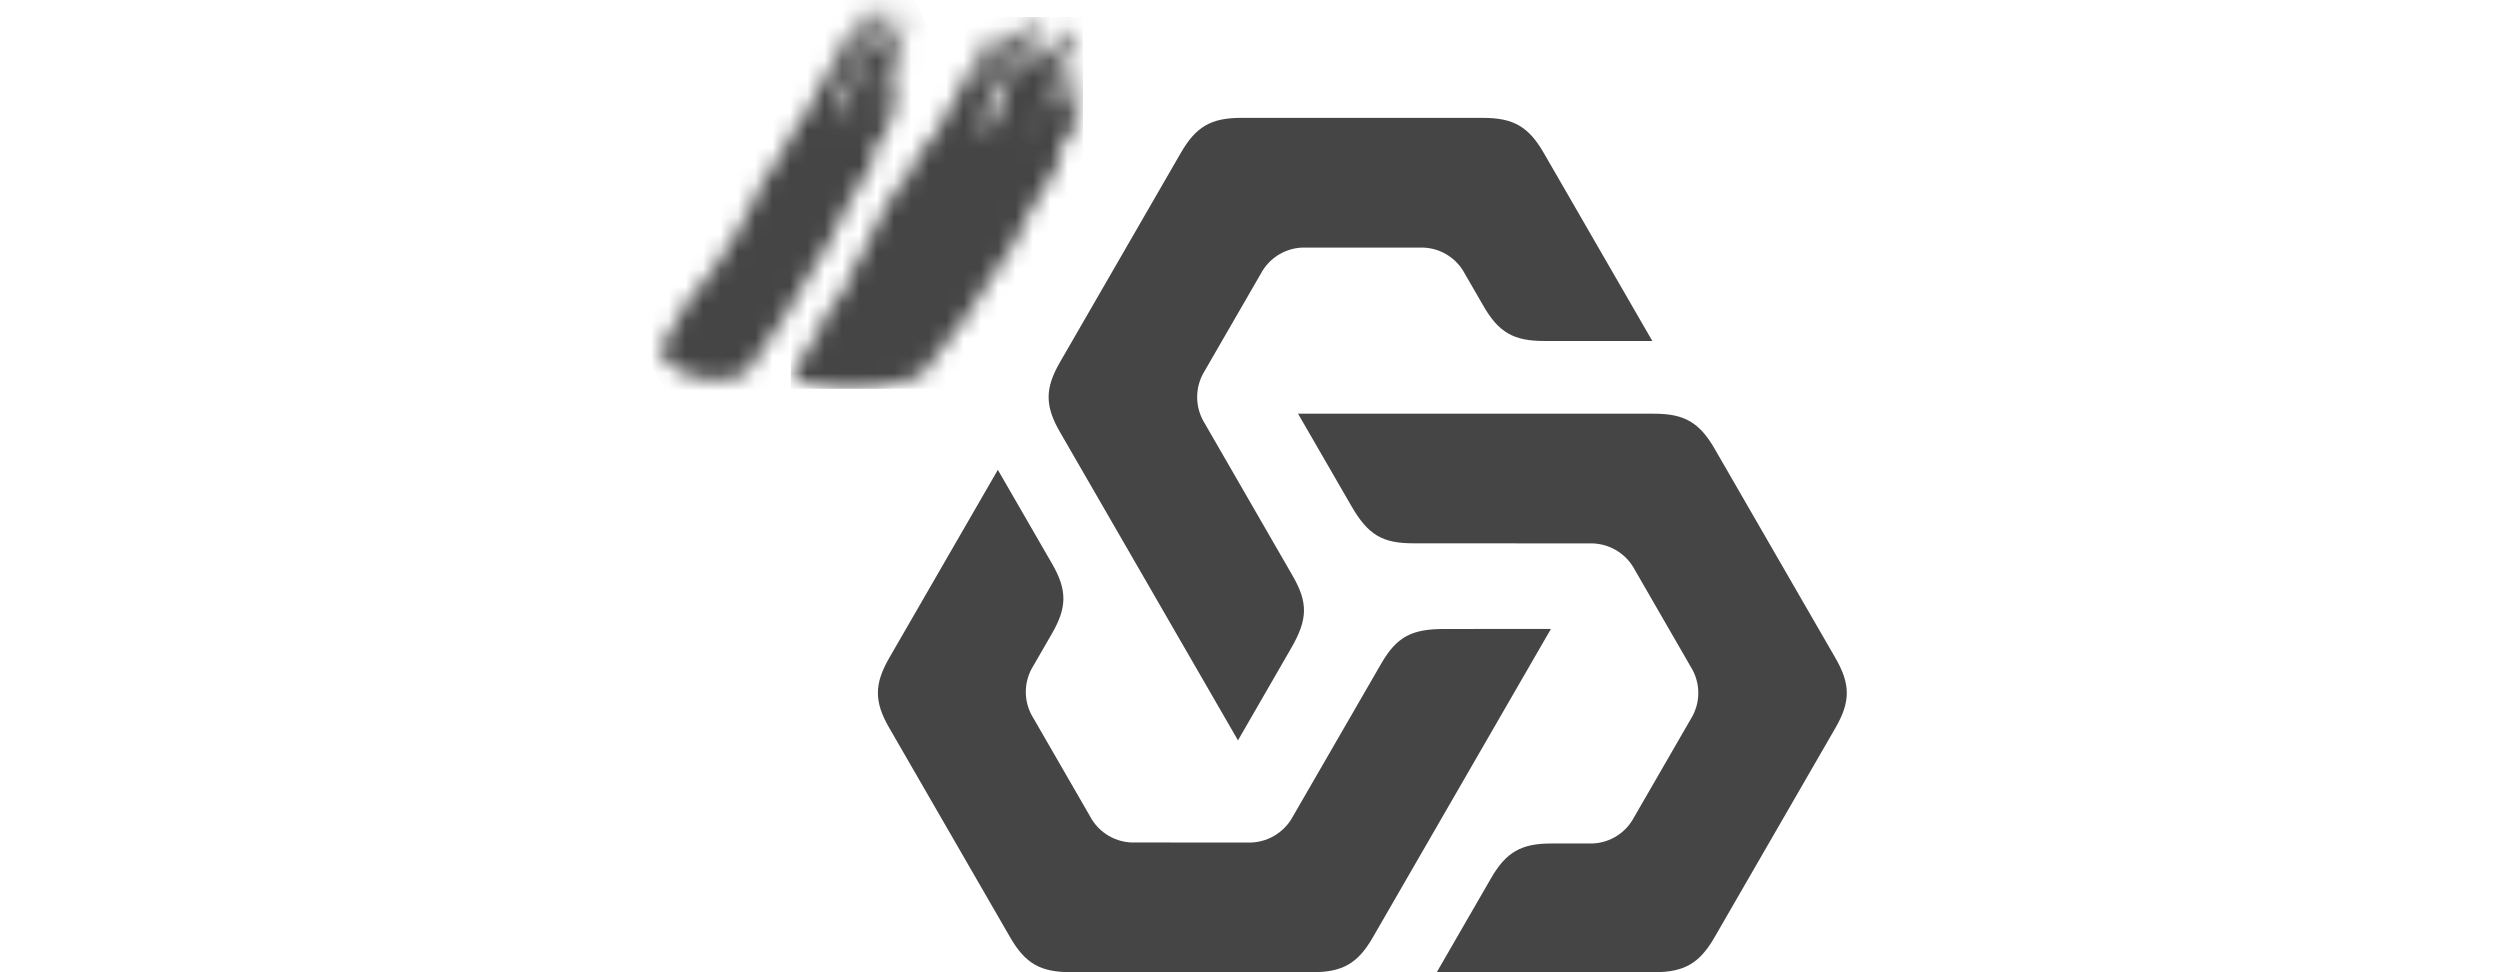
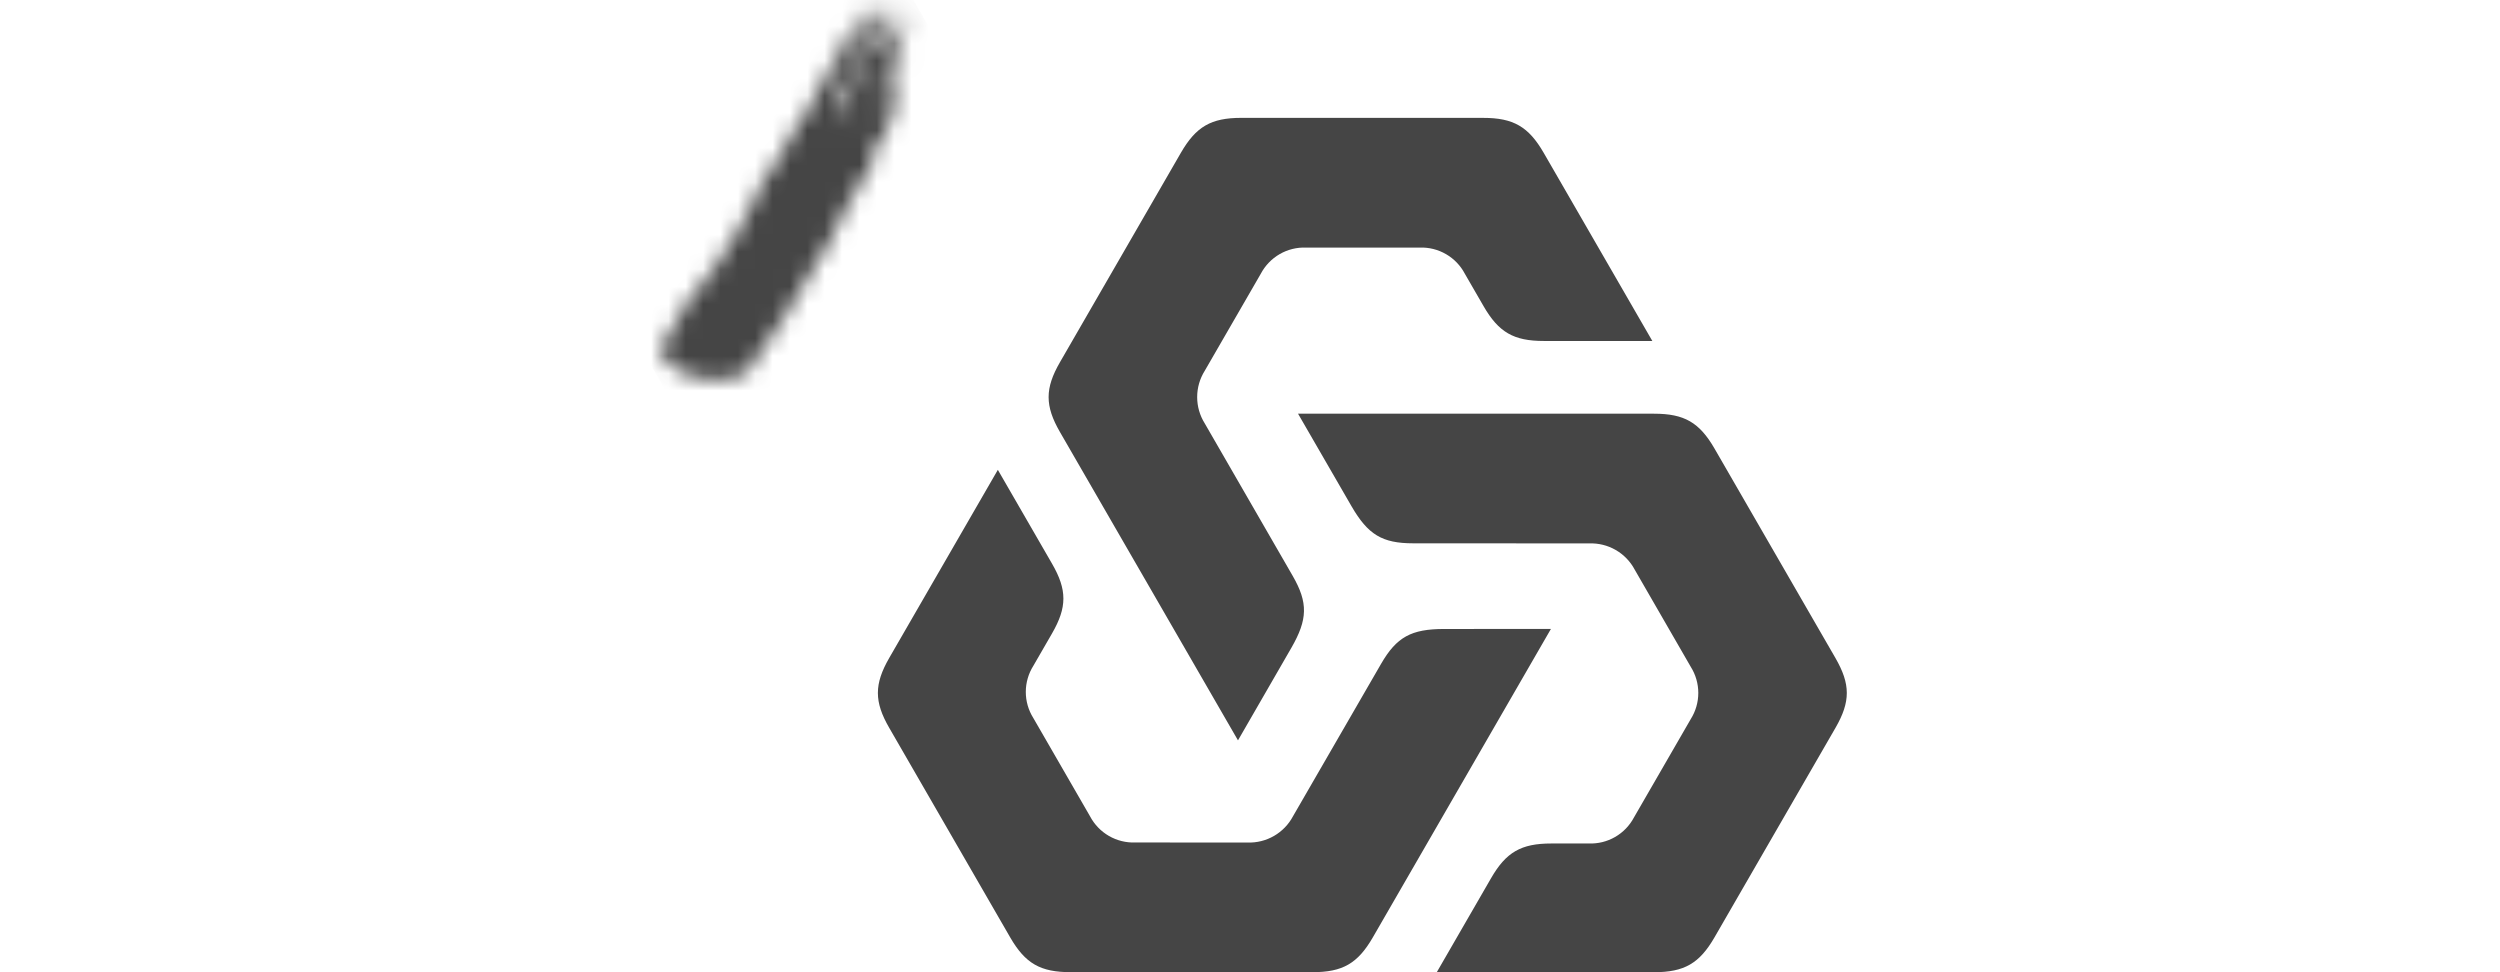
<svg xmlns="http://www.w3.org/2000/svg" width="144" height="56" viewBox="0 0 144 56" fill="none">
  <path d="M105.726 41.92L98.759 53.985C97.889 55.495 97.013 55.998 95.273 56H82.758L85.881 50.591C86.751 49.081 87.617 48.585 89.359 48.585L91.506 48.584C92.038 48.606 92.566 48.477 93.028 48.211C93.49 47.946 93.868 47.554 94.117 47.083L97.386 41.422C97.671 40.97 97.822 40.447 97.822 39.914C97.822 39.38 97.671 38.857 97.386 38.406L94.16 32.813C93.909 32.34 93.53 31.947 93.066 31.68C92.603 31.412 92.073 31.281 91.538 31.3L81.403 31.295C79.608 31.296 78.792 30.789 77.849 29.163L74.767 23.829H95.274C97.015 23.829 97.886 24.331 98.757 25.839L105.72 37.9C106.591 39.409 106.596 40.412 105.726 41.92ZM68.017 8.804L61.053 20.864C60.182 22.373 60.183 23.378 61.054 24.886L71.308 42.645L74.386 37.309C75.323 35.679 75.353 34.719 74.456 33.165L69.392 24.386C69.108 23.932 68.957 23.408 68.957 22.872C68.957 22.337 69.108 21.813 69.392 21.359L72.622 15.768C72.871 15.296 73.248 14.904 73.71 14.637C74.172 14.37 74.7 14.24 75.233 14.261H81.771C82.304 14.241 82.831 14.372 83.293 14.64C83.754 14.907 84.13 15.3 84.377 15.772L85.451 17.631C86.321 19.139 87.185 19.641 88.927 19.64H95.174L88.916 8.801C88.044 7.295 87.17 6.788 85.427 6.79L71.496 6.789C69.755 6.789 68.888 7.296 68.017 8.804ZM61.67 55.997L75.597 55.998C77.338 55.998 78.209 55.495 79.079 53.986L89.333 36.227L83.172 36.229C81.292 36.233 80.445 36.687 79.548 38.241L74.477 47.016C74.226 47.489 73.847 47.881 73.384 48.149C72.92 48.417 72.391 48.549 71.856 48.53L65.399 48.527C64.865 48.548 64.337 48.418 63.875 48.151C63.413 47.884 63.036 47.492 62.787 47.02L59.519 41.358C59.235 40.906 59.085 40.384 59.086 39.851C59.087 39.318 59.239 38.796 59.524 38.345L60.597 36.486C61.468 34.978 61.471 33.979 60.599 32.471L57.476 27.062L51.218 37.9C50.35 39.409 50.347 40.419 51.221 41.927L58.186 53.992C59.057 55.5 59.928 55.997 61.67 55.997Z" fill="#454545" />
  <mask id="mask0_2120_800" style="mask-type:luminance" maskUnits="userSpaceOnUse" x="38" y="0" width="15" height="22">
    <path d="M39.784 17.834L39.78 17.856L39.708 17.886L39.784 17.834ZM40.521 16.375C40.521 16.313 40.597 16.272 40.631 16.223C40.612 16.281 40.584 16.336 40.549 16.386L40.521 16.375ZM40.799 16.2L40.821 16.204C40.83 16.257 40.791 16.294 40.724 16.331C40.723 16.305 40.729 16.278 40.742 16.255C40.756 16.232 40.775 16.213 40.799 16.2ZM43.342 12.052C43.326 12.09 43.298 12.121 43.262 12.143C43.288 12.114 43.284 12.069 43.342 12.052ZM45.362 8.193L45.424 8.211L45.481 8.272C45.446 8.365 45.388 8.448 45.315 8.515L45.281 8.553C45.213 8.399 45.369 8.306 45.362 8.193ZM45.363 8.187L45.362 8.193L45.359 8.192L45.363 8.187ZM49.455 7.38L49.448 7.351V7.317L49.478 7.267L49.517 7.253L49.561 7.228L49.582 7.237C49.552 7.288 49.492 7.343 49.501 7.395C49.472 7.454 49.434 7.509 49.39 7.558C49.342 7.47 49.345 7.471 49.455 7.38ZM49.571 7.111L49.591 7.127L49.561 7.143L49.571 7.111ZM51.259 6.909C51.282 6.858 51.309 6.869 51.333 6.884L51.361 6.923L51.343 6.948L51.307 6.963C51.294 6.967 51.281 6.969 51.268 6.97C51.231 6.97 51.245 6.938 51.259 6.909ZM51.102 6.872C51.126 6.772 51.168 6.678 51.226 6.593L51.272 6.614L51.264 6.669L51.239 6.708L51.195 6.801L51.144 6.875L51.102 6.872ZM48.065 6.536L48.108 6.55C48.099 6.604 48.074 6.653 48.037 6.693L47.945 6.708C47.983 6.649 48.024 6.595 48.065 6.536ZM49.77 6.854C49.757 6.738 49.864 6.631 49.942 6.517L49.985 6.531C49.943 6.648 49.888 6.759 49.821 6.863L49.77 6.854ZM51.239 6.562L51.288 6.466L51.386 6.417C51.376 6.466 51.307 6.537 51.398 6.543L51.364 6.593L51.355 6.593C51.314 6.592 51.274 6.582 51.239 6.562ZM46.91 6.272L46.854 6.373C46.76 6.304 46.75 6.285 46.91 6.272ZM51.36 6.317L51.395 6.274L51.415 6.272L51.453 6.347L51.435 6.371C51.409 6.362 51.382 6.359 51.355 6.364C51.328 6.368 51.303 6.38 51.282 6.397C51.255 6.335 51.324 6.338 51.36 6.317ZM50.002 6.434L50.041 6.369L50.065 6.295L50.122 6.205L50.162 6.106L50.208 6.093C50.219 6.152 50.213 6.214 50.188 6.269C50.186 6.292 50.177 6.313 50.163 6.331C50.149 6.349 50.131 6.363 50.109 6.371C50.061 6.367 50.047 6.386 50.056 6.422L50.029 6.461L50.002 6.434ZM50.272 5.931C50.262 5.885 50.312 5.849 50.346 5.806L50.367 5.816C50.369 5.839 50.366 5.861 50.356 5.882C50.347 5.903 50.333 5.921 50.314 5.935L50.272 5.931ZM50.452 5.608L50.47 5.618L50.425 5.659L50.452 5.608ZM48.17 5.529C48.204 5.48 48.236 5.481 48.265 5.498L48.228 5.586C48.187 5.625 48.154 5.672 48.132 5.724L48.095 5.728C48.076 5.674 48.124 5.598 48.17 5.529ZM48.396 5.237L48.407 5.267L48.377 5.284C48.353 5.274 48.353 5.257 48.396 5.237ZM51.377 5.259L51.397 5.229L51.446 5.177L51.511 5.218C51.497 5.3 51.558 5.357 51.485 5.46L51.446 5.458C51.407 5.422 51.378 5.439 51.356 5.496L51.352 5.535C51.326 5.601 51.294 5.664 51.256 5.723L51.191 5.733C51.174 5.69 51.231 5.634 51.233 5.59C51.259 5.55 51.271 5.504 51.269 5.457L51.251 5.47L51.247 5.469L51.246 5.474L51.226 5.476L51.175 5.601C51.101 5.743 51.027 5.885 50.952 6.028L50.904 6.069C50.848 6.12 50.861 6.172 50.833 6.228C50.797 6.305 50.752 6.377 50.698 6.443L50.696 6.488L50.625 6.547L50.634 6.487L50.666 6.442C50.686 6.328 50.738 6.222 50.816 6.135L50.872 6.034C50.956 5.818 51.069 5.614 51.206 5.427L51.247 5.323L51.277 5.284C51.281 5.29 51.287 5.295 51.293 5.299C51.3 5.303 51.307 5.305 51.314 5.305C51.333 5.305 51.354 5.291 51.377 5.259ZM47.726 4.733L47.778 4.687L47.793 4.724L47.77 4.759H47.714L47.726 4.733ZM49.457 4.494C49.486 4.494 49.495 4.519 49.443 4.531L49.457 4.494ZM49.418 4.425L49.431 4.455L49.374 4.495L49.418 4.425ZM51.238 3.951C51.277 3.849 51.331 3.754 51.399 3.669L51.441 3.694C51.423 3.746 51.403 3.798 51.385 3.857L51.376 3.883L51.346 3.939L51.243 3.974L51.238 3.951ZM48.367 3.407L48.433 3.392C48.398 3.435 48.414 3.506 48.319 3.52L48.367 3.407ZM49.84 3.33C49.913 3.21 49.975 3.083 50.023 2.951L50.038 2.926L50.106 2.866C50.088 2.941 50.088 2.941 50.155 2.999L50.119 3.048C50.064 3.094 50.076 3.13 50.065 3.172C50.062 3.216 50.045 3.258 50.016 3.292C49.987 3.325 49.949 3.349 49.906 3.36L49.833 3.413L49.84 3.33ZM50.226 3.058L50.24 2.999L50.271 2.893C50.237 2.853 50.264 2.814 50.344 2.79L50.424 2.738L50.474 2.731C50.471 2.782 50.439 2.843 50.449 2.889C50.4 2.958 50.343 3.021 50.278 3.074L50.226 3.058ZM51.878 2.27L51.937 2.209L51.913 2.277L51.878 2.27ZM50.021 2.568L50.068 2.482L50.09 2.42L50.137 2.317L50.161 2.259L50.225 2.205L50.295 2.213L50.354 2.315L50.329 2.36L50.239 2.477L50.263 2.476L50.272 2.528L50.235 2.566L50.252 2.575C50.242 2.657 50.208 2.734 50.156 2.797L50.091 2.812L50.079 2.788C50.023 2.853 49.981 2.928 49.953 3.01C49.889 3.097 49.831 3.189 49.777 3.283L49.799 3.355C49.726 3.416 49.675 3.498 49.653 3.59C49.618 3.667 49.573 3.748 49.531 3.824C49.5 3.878 49.474 3.935 49.452 3.994C49.394 4.153 49.316 4.303 49.218 4.441L49.199 4.521L49.124 4.63L49.044 4.738C49.033 4.791 49.054 4.801 49.113 4.768C49.127 4.799 49.145 4.803 49.175 4.752L49.212 4.704L49.236 4.697C49.294 4.669 49.316 4.691 49.333 4.717C49.319 4.812 49.279 4.901 49.216 4.974C49.155 5.052 49.103 5.139 49.064 5.23C49.003 5.353 48.927 5.472 48.856 5.598C48.77 5.777 48.67 5.949 48.556 6.112L48.542 6.171C48.545 6.2 48.542 6.23 48.534 6.258C48.525 6.286 48.511 6.312 48.492 6.335C48.328 6.566 48.238 6.806 48.096 7.042C48.047 7.098 48.004 7.159 47.967 7.224L47.924 7.21L47.955 7.103C48.045 6.902 48.15 6.704 48.233 6.502C48.309 6.329 48.395 6.161 48.491 5.998C48.514 5.957 48.533 5.913 48.546 5.868C48.642 5.735 48.716 5.586 48.765 5.429C48.796 5.385 48.814 5.36 48.813 5.332L48.885 5.206C48.911 5.185 48.932 5.158 48.946 5.128C48.96 5.097 48.965 5.063 48.963 5.03C48.915 5.076 48.877 5.132 48.851 5.193L48.794 5.266L48.782 5.326C48.739 5.379 48.689 5.431 48.694 5.488C48.656 5.547 48.618 5.607 48.581 5.661C48.598 5.704 48.55 5.751 48.534 5.798L48.499 5.893C48.442 5.96 48.416 6.044 48.332 6.101L48.327 6.145C48.316 6.204 48.288 6.259 48.246 6.302L48.217 6.381L48.169 6.377L48.167 6.337L48.184 6.318L48.24 6.234L48.236 6.205C48.21 6.172 48.237 6.149 48.285 6.125L48.277 6.084L48.301 5.993C48.256 5.973 48.241 5.919 48.176 5.929L48.137 5.91L48.179 5.846C48.268 5.829 48.283 5.771 48.314 5.715C48.365 5.624 48.422 5.535 48.476 5.444L48.492 5.38L48.497 5.342L48.522 5.301L48.562 5.243L48.573 5.189L48.629 5.104C48.717 4.996 48.783 4.872 48.824 4.739L48.783 4.73C48.731 4.776 48.718 4.74 48.69 4.734L48.613 4.842L48.585 4.966L48.55 5.06L48.553 5.106L48.482 5.165L48.409 5.155C48.435 5.048 48.489 4.951 48.567 4.873L48.605 4.78L48.648 4.715C48.685 4.661 48.718 4.603 48.745 4.543L48.809 4.438L48.852 4.402L48.883 4.391C48.871 4.476 48.843 4.558 48.802 4.633C48.779 4.679 48.804 4.69 48.856 4.656C48.883 4.605 48.92 4.55 48.943 4.504C49.008 4.399 49.048 4.28 49.058 4.156L49.084 4.111C49.189 3.986 49.269 3.841 49.319 3.686C49.352 3.601 49.391 3.519 49.434 3.44L49.509 3.376C49.505 3.419 49.51 3.462 49.523 3.502L49.538 3.477C49.592 3.387 49.63 3.31 49.671 3.234C49.7 3.189 49.72 3.109 49.803 3.103L49.858 3.024L49.852 3.023L49.773 3.024C49.785 2.976 49.764 2.938 49.818 2.876C49.861 2.828 49.817 2.819 49.77 2.838L49.726 2.83L49.738 2.77L49.782 2.717L49.818 2.73L49.841 2.763L49.876 2.753L49.88 2.714C49.872 2.673 49.908 2.625 49.921 2.576L49.986 2.527L49.959 2.618C49.908 2.675 49.951 2.672 49.99 2.674L50.021 2.568ZM51.53 2.077L51.557 2.089L51.538 2.135L51.53 2.077ZM50.017 2.208C50.047 2.09 50.047 2.09 50.183 2.034C50.207 2.083 50.139 2.126 50.114 2.171L50.009 2.235L50.017 2.208ZM50.645 1.924L50.706 1.885L50.719 1.949L50.644 1.996L50.645 1.924ZM51.907 2.113L51.903 2.051L51.907 2.012L51.94 1.963L51.978 1.936L52.041 1.848L52.094 1.847L52.08 1.873L52.096 1.887L52.072 1.927L52.085 1.941L52.057 1.986L52.073 2L52.033 2.038L51.998 2.03L51.976 2.031L51.954 2.055L51.991 2.068C51.979 2.094 51.999 2.126 51.953 2.145L51.907 2.113ZM49.794 1.45L49.836 1.425L49.902 1.405C49.946 1.386 49.975 1.386 49.969 1.429C49.933 1.495 49.861 1.526 49.809 1.577C49.752 1.633 49.749 1.632 49.81 1.65L49.824 1.715L49.748 1.818C49.731 1.882 49.66 1.957 49.671 2.021L49.643 2.111C49.627 2.154 49.596 2.191 49.556 2.213C49.515 2.235 49.468 2.241 49.423 2.23L49.453 2.146L49.443 2.128L49.41 2.16C49.386 2.2 49.073 2.733 48.978 2.894L48.963 2.924L48.953 2.939C48.775 3.224 48.581 3.498 48.372 3.761L48.324 3.757L48.308 3.737C48.342 3.637 48.387 3.54 48.441 3.449L48.445 3.445C48.626 3.087 48.825 2.739 49.04 2.401C49.078 2.374 49.109 2.339 49.133 2.299C49.156 2.26 49.172 2.216 49.178 2.17C49.159 2.138 49.106 2.122 49.179 2.052C49.184 2.093 49.219 2.1 49.265 2.098L49.281 2.067L49.369 2.006L49.457 1.956L49.447 1.926L49.37 1.967L49.332 1.993L49.315 1.866L49.343 1.788C49.264 1.805 49.204 1.832 49.181 1.912C49.175 1.942 49.159 1.97 49.135 1.99C49.111 2.009 49.081 2.021 49.05 2.021L49.048 1.97L48.988 2.008L48.959 2.02C49.044 1.891 49.15 1.777 49.273 1.683L49.331 1.667L49.367 1.669L49.393 1.617L49.414 1.599C49.503 1.573 49.58 1.517 49.633 1.441L49.685 1.44L49.686 1.451L49.687 1.48L49.698 1.504C49.708 1.512 49.719 1.516 49.731 1.517C49.761 1.517 49.774 1.477 49.794 1.45ZM51.991 1.377L52.028 1.39L51.968 1.44L51.991 1.377ZM50.238 1.365L50.333 1.3L50.443 1.293C50.49 1.354 50.417 1.423 50.368 1.486L50.3 1.495C50.265 1.477 50.234 1.499 50.231 1.549C50.233 1.572 50.264 1.595 50.207 1.623C50.166 1.643 50.118 1.655 50.12 1.611C50.122 1.55 50.035 1.594 50.026 1.558L50.066 1.42L50.084 1.351L50.119 1.352C50.136 1.391 50.143 1.409 50.16 1.409C50.175 1.409 50.197 1.394 50.238 1.365ZM49.517 1.294C49.553 1.279 49.572 1.232 49.617 1.224C49.553 1.295 49.582 1.33 49.633 1.356C49.598 1.417 49.534 1.427 49.482 1.456C49.441 1.414 49.517 1.345 49.517 1.294ZM49.325 1.121L49.316 1.153L49.279 1.157L49.325 1.121ZM51.146 0.052L51.112 0.124L51.069 0.16L51.059 0.125L51.01 0.194L50.968 0.252C50.954 0.308 50.928 0.36 50.892 0.406L50.878 0.493C50.84 0.582 50.797 0.67 50.747 0.754C50.716 0.809 50.722 0.866 50.669 0.917C50.611 0.973 50.586 0.968 50.59 0.913L50.546 0.859L50.467 0.91C50.453 0.929 50.436 0.944 50.415 0.955C50.395 0.966 50.373 0.971 50.35 0.972C50.31 0.971 50.272 0.982 50.239 1.004C50.206 1.025 50.18 1.056 50.165 1.092C50.121 1.177 50.069 1.257 50.009 1.33L49.94 1.311L49.99 1.192C50.007 1.145 50.002 1.104 50.054 1.053C50.114 0.998 50.145 0.942 50.117 0.886L50.142 0.812C50.16 0.771 50.222 0.755 50.241 0.708L50.217 0.664C50.249 0.587 50.164 0.603 50.14 0.57L50.104 0.608L50.132 0.664L50.157 0.72L50.117 0.802L50.008 0.859C49.928 0.899 49.922 0.909 49.972 0.952L50.006 1.015C49.965 1.081 49.915 1.141 49.859 1.194C49.82 1.223 49.792 1.265 49.779 1.313L49.82 1.321L49.756 1.415L49.715 1.424L49.699 1.386L49.727 1.342L49.692 1.306L49.67 1.269L49.63 1.305L49.635 1.262L49.624 1.22L49.65 1.141L49.575 1.188L49.524 1.228L49.498 1.195C49.49 1.154 49.533 1.101 49.532 1.055C49.53 0.965 49.548 0.941 49.666 0.863C49.69 0.89 49.693 0.936 49.74 0.952C49.773 0.898 49.814 0.849 49.861 0.807L49.88 0.76L49.835 0.756C49.744 0.772 49.657 0.804 49.579 0.852C49.553 0.869 49.484 0.9 49.483 0.855C49.485 0.766 49.407 0.812 49.344 0.833L49.335 0.792L49.336 0.758L49.287 0.788C49.255 0.832 49.285 0.849 49.278 0.881C49.219 0.965 49.298 0.975 49.308 1.028C49.25 1.106 49.251 1.185 49.202 1.265C49.214 1.311 49.214 1.359 49.202 1.405C49.19 1.451 49.166 1.493 49.133 1.527L49.08 1.611L49.043 1.699L48.998 1.791L48.976 1.838C48.913 1.931 48.825 2.005 48.723 2.051L48.654 2.121L48.687 2.117L48.684 2.184C48.595 2.363 48.519 2.549 48.431 2.729C48.388 2.835 48.326 2.933 48.248 3.018C48.226 3.047 48.174 3.009 48.163 3.068L48.145 3.093L48.185 3.072L48.226 3.081L48.18 3.162C48.088 3.41 47.979 3.65 47.852 3.882C47.74 4.135 47.579 4.384 47.446 4.638C47.394 4.742 47.336 4.843 47.271 4.94C47.17 5.106 47.081 5.28 47.006 5.46L46.941 5.492C46.926 5.567 46.839 5.64 46.844 5.714C46.846 5.756 46.839 5.798 46.821 5.837C46.804 5.875 46.778 5.909 46.744 5.935L46.703 6.011C46.681 6.077 46.645 6.137 46.599 6.187C46.548 6.231 46.509 6.287 46.487 6.351L46.446 6.41L46.418 6.488C46.369 6.551 46.31 6.613 46.349 6.671L46.332 6.718L46.27 6.818L46.208 6.85C46.034 6.964 45.9 7.13 45.827 7.325C45.806 7.366 45.782 7.4 45.871 7.451L45.917 7.483C45.963 7.521 45.938 7.544 45.873 7.559L45.769 7.588C45.705 7.592 45.645 7.619 45.6 7.664C45.555 7.709 45.529 7.769 45.526 7.832C45.51 7.937 45.458 8.032 45.377 8.1L45.349 8.19L45.359 8.192C45.183 8.393 45.038 8.62 44.93 8.865C45.14 9.092 44.75 9.188 44.653 9.348C44.502 9.593 44.333 9.835 44.21 10.086C44.075 10.422 43.884 10.733 43.646 11.006L43.626 11.041C43.678 11.243 43.482 11.4 43.411 11.577C43.287 11.86 43.144 12.133 42.982 12.396C42.824 12.662 42.734 12.947 42.562 13.216C42.389 13.491 42.194 13.766 42.032 14.048C41.825 14.413 41.6 14.767 41.358 15.11C41.149 15.4 40.979 15.692 40.738 15.98L40.73 15.99L40.692 16.033L40.629 16.099L40.62 16.108C40.413 16.302 40.234 16.524 40.086 16.766C39.985 16.931 39.862 17.082 39.721 17.215C39.153 18.202 38.58 19.187 38 20.168C38.05 20.358 38.157 20.528 38.306 20.656C38.422 20.77 38.532 20.892 38.634 21.019C38.946 21.304 39.324 21.506 39.734 21.609C39.915 21.668 40.12 21.714 40.294 21.777C40.617 21.887 40.96 21.925 41.299 21.887C41.773 21.875 42.242 21.791 42.691 21.637C42.815 21.6 42.928 21.532 43.019 21.439L43.07 21.364C43.323 20.887 43.629 20.439 43.982 20.03C44.392 19.477 44.744 18.913 45.121 18.348C45.388 17.952 45.612 17.553 45.84 17.149L45.834 17.131L45.864 17.098L45.879 17.084C46.035 16.812 46.191 16.54 46.363 16.271C46.951 15.361 47.462 14.429 48.024 13.52L48.017 13.49L48.074 13.417L48.1 13.355L48.15 13.252C48.129 13.262 48.11 13.276 48.095 13.293C48.08 13.311 48.068 13.331 48.061 13.353L48.022 13.4L48.039 13.41L47.992 13.485L47.952 13.471L47.999 13.396C48.105 13.193 48.21 12.983 48.338 12.785C48.396 12.705 48.442 12.618 48.475 12.525C48.522 12.355 48.637 12.187 48.699 12.025L48.77 11.905C48.881 11.747 48.985 11.584 49.08 11.416C49.195 11.232 49.289 11.042 49.389 10.855C49.464 10.73 49.531 10.601 49.59 10.468C49.657 10.301 49.749 10.134 49.817 9.974L49.85 9.974L49.865 9.995L49.87 10.052C49.862 10.095 49.85 10.138 49.838 10.181L49.827 10.223L49.867 10.186C49.901 10.146 49.925 10.099 49.937 10.048C49.984 9.92 50.041 9.797 50.109 9.679C50.174 9.534 50.251 9.392 50.312 9.253L50.331 9.189V9.156L50.357 9.11L50.396 9.045L50.406 9.013L50.359 9.032L50.33 9.065C50.285 9.073 50.298 9.093 50.301 9.11L50.262 9.209L50.242 9.272C50.23 9.3 50.212 9.325 50.189 9.345C50.166 9.365 50.138 9.379 50.108 9.386L50.112 9.353C50.171 9.168 50.362 8.97 50.352 8.789C50.438 8.705 50.396 8.635 50.434 8.558C50.461 8.524 50.514 8.502 50.513 8.456C50.502 8.398 50.502 8.398 50.42 8.466L50.431 8.44L50.428 8.406L50.465 8.357L50.487 8.361L50.504 8.337L50.477 8.326C50.478 8.241 50.58 8.172 50.61 8.088L50.628 8.064L50.667 8.015L50.685 8.024C50.704 8.079 50.732 8.051 50.765 8.001C50.825 7.979 50.878 7.978 50.909 7.906C50.957 7.834 50.998 7.758 51.03 7.678C51.058 7.616 51.015 7.618 50.985 7.607L50.986 7.568L50.944 7.615L50.889 7.695C50.913 7.75 50.86 7.807 50.829 7.863L50.77 7.946L50.758 7.887L50.773 7.863L50.764 7.843C50.855 7.632 50.968 7.431 51.1 7.242L51.124 7.236L51.118 7.319L51.139 7.34L51.178 7.297C51.149 7.23 51.243 7.181 51.282 7.121C51.336 7.046 51.382 6.965 51.419 6.879C51.435 6.832 51.386 6.845 51.365 6.835L51.348 6.803L51.369 6.751L51.395 6.717L51.402 6.668L51.389 6.648L51.404 6.607L51.427 6.544C51.507 6.453 51.56 6.341 51.58 6.22L51.623 6.117L51.646 6.037L51.706 5.931L51.704 5.892L51.661 5.928L51.651 5.977L51.613 6.036L51.586 6.07L51.544 6.101L51.49 6.175C51.501 6.12 51.547 6.073 51.535 6.032C51.559 5.966 51.588 5.902 51.622 5.841C51.663 5.764 51.7 5.685 51.732 5.605L51.672 5.627L51.595 5.668L51.607 5.608C51.67 5.452 51.805 5.288 51.782 5.138L51.806 5.103C51.943 5.074 51.906 5.044 51.852 5.017L51.86 4.979C51.888 4.85 51.931 4.725 51.99 4.606L52.019 4.579L52.023 4.573L52.044 4.533L52.072 4.493L51.989 4.528L51.951 4.525L51.866 4.52C51.815 4.68 51.751 4.837 51.675 4.987L51.66 4.962L51.629 4.939L51.599 4.989L51.632 5.051L51.621 5.077C51.563 5.105 51.512 5.163 51.449 5.167C51.424 5.162 51.399 5.163 51.374 5.169C51.35 5.174 51.327 5.185 51.307 5.2L51.267 5.204L51.256 5.196C51.309 5.126 51.339 5.042 51.343 4.955C51.343 4.929 51.349 4.904 51.36 4.881C51.37 4.858 51.386 4.837 51.406 4.821L51.422 4.757C51.45 4.703 51.485 4.653 51.527 4.609L51.551 4.67C51.595 4.662 51.599 4.624 51.618 4.594L51.622 4.544C51.645 4.493 51.666 4.441 51.694 4.379C51.595 4.432 51.627 4.489 51.591 4.532L51.535 4.549C51.583 4.409 51.648 4.275 51.727 4.15C51.783 4.144 51.843 4.156 51.862 4.064L51.929 4.01C51.935 4.028 51.933 4.072 51.98 4.015L52.044 3.927C52.088 3.901 52.059 3.896 52.05 3.882L52.077 3.86L52.043 3.848L52.04 3.847L52.03 3.862L52.018 3.826L52.06 3.745L52.097 3.695L52.128 3.652L52.145 3.666L52.147 3.705L52.157 3.673L52.152 3.633L52.151 3.571L52.146 3.576L52.072 3.606L52.072 3.652L52.079 3.686C52.033 3.716 51.977 3.688 51.951 3.75L51.926 3.824C51.938 3.883 51.872 3.898 51.828 3.906C51.759 3.921 51.689 3.932 51.618 3.937L51.594 3.893C51.614 3.846 51.669 3.796 51.668 3.739L51.699 3.694L51.724 3.672L51.733 3.656L51.721 3.637L51.73 3.622L51.68 3.663L51.656 3.681L51.642 3.672L51.621 3.741C51.577 3.825 51.538 3.911 51.504 3.999C51.449 4.049 51.44 4.109 51.397 4.162L51.376 4.18L51.343 4.264C51.311 4.308 51.267 4.35 51.343 4.348L51.367 4.392C51.352 4.434 51.252 4.493 51.327 4.525C51.289 4.584 51.248 4.644 51.206 4.703L51.14 4.723L51.155 4.665L51.165 4.644L51.195 4.543C51.146 4.579 51.166 4.61 51.142 4.645L51.079 4.734C51.031 4.761 50.993 4.802 50.97 4.852C50.851 4.956 50.761 5.089 50.709 5.238C50.672 5.347 50.612 5.446 50.533 5.529L50.48 5.53C50.516 5.44 50.557 5.353 50.602 5.267C50.663 5.106 50.727 4.95 50.798 4.79C50.894 4.648 50.969 4.492 51.019 4.328C51.07 4.266 51.107 4.193 51.127 4.114L51.202 4.034C51.239 4.03 51.295 3.962 51.314 4.017C51.301 4.048 51.263 4.09 51.319 4.107C51.356 4.049 51.383 3.984 51.397 3.915L51.411 3.89C51.437 3.845 51.485 3.798 51.481 3.752C51.526 3.699 51.553 3.635 51.561 3.566L51.575 3.529C51.652 3.455 51.676 3.387 51.635 3.328C51.65 3.303 51.666 3.267 51.616 3.291C51.558 3.318 51.551 3.289 51.536 3.264L51.594 3.14L51.632 3.047C51.658 2.936 51.709 2.833 51.781 2.745L51.791 2.697C51.803 2.553 51.813 2.533 51.968 2.395C51.984 2.432 52.041 2.314 52.055 2.256L52.045 2.225L52.049 2.192L52.048 2.164L52.08 2.052L52.092 2.021L52.103 2.001L52.126 2L52.147 1.976L52.17 1.98L52.184 1.956L52.17 1.947L52.177 1.926L52.16 1.911L52.141 1.907L52.165 1.867L52.153 1.848L52.173 1.812L52.161 1.793L52.18 1.78L52.199 1.75L52.213 1.73L52.1 1.787L52.075 1.742C52.074 1.655 52.09 1.569 52.12 1.488C52.148 1.363 52.187 1.241 52.235 1.123C52.26 1.078 52.277 1.028 52.285 0.976C52.34 0.913 52.33 0.845 52.393 0.778L52.422 0.762L52.446 0.738L52.491 0.714C52.548 0.674 52.552 0.67 52.525 0.659L52.497 0.664L52.458 0.679C52.451 0.633 52.478 0.599 52.531 0.576C52.535 0.604 52.542 0.622 52.584 0.575L52.604 0.506L52.609 0.467L52.581 0.445L52.569 0.471L52.545 0.511C52.456 0.595 52.382 0.691 52.323 0.798C52.289 0.87 52.253 0.935 52.22 1.002L52.178 1.084C52.175 1.145 52.121 1.184 52.116 1.228L52.075 1.271C52.015 1.242 51.995 1.322 51.956 1.342L51.916 1.374C51.858 1.351 51.832 1.419 51.794 1.445C51.715 1.497 51.744 1.581 51.668 1.628C51.602 1.671 51.544 1.726 51.499 1.79L51.474 1.831C51.458 1.878 51.445 1.926 51.511 1.927C51.58 1.924 51.533 1.977 51.518 2.008L51.504 2.072C51.467 2.11 51.443 2.158 51.435 2.21C51.408 2.244 51.409 2.289 51.345 2.299L51.3 2.34C51.293 2.395 51.229 2.45 51.209 2.502L51.189 2.571L51.162 2.621L51.087 2.719L51.095 2.631L51.127 2.57L51.144 2.551L51.141 2.5L51.093 2.54L51.081 2.566L51.043 2.626C51.008 2.653 51.004 2.708 50.945 2.724L50.964 2.61C50.897 2.586 50.899 2.541 50.941 2.465L50.911 2.42L50.85 2.459C50.838 2.489 50.815 2.514 50.787 2.53C50.758 2.546 50.724 2.551 50.692 2.545C50.646 2.609 50.6 2.673 50.556 2.731C50.53 2.745 50.532 2.734 50.533 2.722C50.533 2.714 50.533 2.705 50.522 2.707L50.518 2.679L50.592 2.604L50.575 2.572L50.534 2.609L50.49 2.668L50.453 2.671L50.451 2.536C50.446 2.496 50.456 2.459 50.521 2.466L50.563 2.435C50.536 2.39 50.617 2.311 50.572 2.274L50.561 2.261C50.535 2.261 50.479 2.312 50.481 2.267C50.487 2.237 50.5 2.208 50.519 2.184C50.537 2.159 50.561 2.139 50.589 2.125C50.613 2.113 50.642 2.111 50.668 2.118C50.688 2.123 50.708 2.123 50.727 2.12L50.721 2.152L50.749 2.124C50.793 2.019 50.83 1.912 50.862 1.804C50.881 1.693 50.935 1.592 51.016 1.514C51.106 1.437 51.031 1.438 51.024 1.409L51.03 1.326C51.08 1.241 51.148 1.169 51.23 1.114L51.26 1.114L51.28 1.191L51.311 1.22C51.396 1.169 51.411 1.127 51.379 1.059L51.363 1.022L51.328 1.049L51.277 1.039C51.305 0.993 51.338 0.951 51.375 0.912C51.42 0.865 51.413 0.836 51.348 0.85L51.287 0.828L51.23 0.833L51.151 0.806L51.165 0.73L51.092 0.783L51.139 0.814L51.155 0.863C51.111 0.905 51.163 0.921 51.143 0.956L51.093 1.058C51.076 1.104 51.049 1.144 51.013 1.177C50.977 1.21 50.935 1.234 50.888 1.248L50.848 1.352C50.865 1.411 50.823 1.476 50.776 1.545C50.684 1.532 50.7 1.597 50.676 1.638C50.659 1.649 50.645 1.664 50.637 1.682C50.628 1.7 50.624 1.72 50.626 1.74C50.626 1.766 50.62 1.792 50.61 1.816C50.6 1.84 50.584 1.861 50.565 1.879H50.545C50.512 1.88 50.482 1.88 50.504 1.828C50.523 1.756 50.554 1.689 50.596 1.627L50.585 1.569L50.622 1.48L50.604 1.506L50.559 1.569C50.53 1.614 50.497 1.664 50.465 1.707L50.446 1.771L50.441 1.827L50.406 1.909L50.386 1.905L50.347 1.92L50.326 1.91L50.333 1.861L50.391 1.766L50.41 1.703L50.455 1.677L50.473 1.62L50.458 1.561C50.476 1.515 50.503 1.475 50.538 1.441L50.595 1.403C50.65 1.397 50.704 1.386 50.756 1.367L50.848 1.352C50.787 1.362 50.807 1.326 50.827 1.291L50.747 1.332C50.68 1.369 50.657 1.336 50.621 1.318L50.647 1.272C50.702 1.177 50.663 1.079 50.787 0.986L50.821 1.009C50.83 1.028 50.795 1.089 50.861 1.056C50.91 1.038 50.938 0.982 50.929 0.958C50.917 0.905 50.934 0.836 50.9 0.795C50.927 0.755 50.984 0.767 51.006 0.721L50.997 0.669C51.027 0.618 51.073 0.65 51.106 0.617L51.148 0.586L51.213 0.571L51.254 0.551L51.271 0.532L51.296 0.436C51.239 0.424 51.187 0.471 51.134 0.493L51.088 0.507L50.98 0.541C51.011 0.452 51.043 0.357 51.075 0.263C51.132 0.207 51.197 0.158 51.187 0.094L51.203 0.03L51.166 0L51.146 0.052Z" fill="white" />
  </mask>
  <g mask="url(#mask0_2120_800)">
    <path d="M48.957 -6.327L28.514 5.476L41.652 28.233L62.096 16.43L48.957 -6.327Z" fill="#454545" />
  </g>
  <mask id="mask1_2120_800" style="mask-type:luminance" maskUnits="userSpaceOnUse" x="45" y="0" width="18" height="23">
-     <path d="M52.736 9.304L52.84 9.31C52.904 9.316 52.957 9.326 52.951 9.356C52.914 9.456 52.847 9.542 52.758 9.601L52.716 9.64C52.559 9.515 52.782 9.405 52.736 9.304ZM52.736 9.299V9.304H52.73L52.736 9.299ZM59.07 7.885L59.049 7.861L59.039 7.83L59.071 7.78L59.13 7.76L59.193 7.73L59.23 7.736C59.198 7.786 59.118 7.845 59.149 7.891C59.107 7.946 59.096 8.001 59.021 8.056C58.916 7.985 58.922 7.985 59.07 7.885ZM56.43 7.539C56.473 7.478 56.521 7.424 56.569 7.364L56.643 7.369C56.658 7.409 56.616 7.459 56.573 7.509C56.532 7.525 56.489 7.535 56.444 7.54C56.44 7.54 56.435 7.539 56.43 7.539ZM54.628 7.322L54.569 7.422C54.395 7.376 54.374 7.36 54.628 7.322ZM59.413 7.36C59.356 7.26 59.494 7.145 59.585 7.03L59.659 7.035C59.652 7.141 59.551 7.256 59.497 7.361L59.413 7.36ZM61.676 6.881L61.755 6.892L61.76 6.942L61.733 6.982L61.69 7.072L61.631 7.147L61.562 7.152C61.595 7.067 61.575 6.981 61.676 6.881ZM61.687 6.851C61.613 6.831 61.708 6.791 61.735 6.756C61.783 6.742 61.81 6.686 61.879 6.697C61.878 6.742 61.788 6.817 61.935 6.807L61.898 6.857C61.872 6.861 61.845 6.863 61.819 6.863C61.775 6.862 61.731 6.858 61.687 6.851ZM59.655 6.945L59.698 6.879L59.714 6.81L59.778 6.72C59.81 6.685 59.758 6.664 59.811 6.624L59.879 6.605C59.932 6.645 59.91 6.711 59.905 6.765C59.904 6.801 59.893 6.841 59.808 6.871C59.729 6.875 59.713 6.895 59.739 6.925L59.707 6.965L59.655 6.945ZM61.805 6.611L61.848 6.566L61.88 6.561C61.943 6.562 61.943 6.597 61.964 6.622L61.942 6.647C61.86 6.637 61.776 6.654 61.704 6.696C61.642 6.645 61.752 6.636 61.805 6.611ZM56.425 6.444C56.441 6.423 56.464 6.407 56.489 6.399C56.515 6.391 56.542 6.391 56.568 6.399L56.535 6.485C56.485 6.52 56.447 6.568 56.423 6.624L56.365 6.634C56.318 6.588 56.371 6.514 56.425 6.444ZM61.503 5.66L61.524 5.63L61.588 5.575C61.628 5.575 61.668 5.583 61.704 5.601C61.708 5.677 61.824 5.717 61.739 5.823L61.675 5.827C61.602 5.802 61.56 5.821 61.543 5.876L61.548 5.912C61.525 5.978 61.493 6.04 61.451 6.097L61.351 6.116L61.373 5.981C61.387 5.964 61.396 5.943 61.399 5.921C61.402 5.898 61.399 5.876 61.39 5.855L61.364 5.87H61.359V5.875L61.327 5.88L61.283 6L61.058 6.421L60.994 6.466C60.92 6.52 60.956 6.566 60.93 6.621C60.892 6.7 60.841 6.773 60.779 6.836L60.789 6.876C60.784 6.896 60.771 6.914 60.754 6.926C60.736 6.938 60.715 6.943 60.694 6.941C60.642 6.946 60.663 6.916 60.69 6.886L60.727 6.841C60.696 6.745 60.792 6.64 60.872 6.54L60.931 6.44C61.006 6.219 61.125 6.015 61.28 5.84L61.313 5.739L61.35 5.699C61.367 5.708 61.385 5.713 61.404 5.713C61.423 5.712 61.442 5.707 61.459 5.698C61.477 5.688 61.491 5.675 61.503 5.66ZM56.08 4.508L56.18 4.484C56.137 4.529 56.184 4.589 56.036 4.618L56.08 4.508ZM60.87 4.511C60.905 4.406 60.964 4.31 61.042 4.231L61.116 4.247C61.105 4.297 61.088 4.347 61.077 4.402L61.072 4.427L61.04 4.482C60.986 4.497 60.939 4.517 60.886 4.531L60.87 4.511ZM58.425 4.19C58.503 4.077 58.563 3.952 58.603 3.82L58.619 3.795C58.645 3.775 58.646 3.74 58.709 3.73C58.703 3.8 58.703 3.8 58.83 3.841L58.787 3.891C58.713 3.941 58.744 3.971 58.738 4.012C58.737 4.082 58.721 4.157 58.541 4.206L58.44 4.266L58.425 4.19ZM58.961 3.882L58.967 3.827C58.988 3.787 59.042 3.752 58.984 3.727C58.915 3.696 58.947 3.656 59.069 3.621C59.112 3.615 59.151 3.594 59.181 3.562L59.26 3.547C59.27 3.593 59.238 3.653 59.269 3.693C59.206 3.769 59.133 3.834 59.05 3.888C59.035 3.903 59.014 3.913 58.992 3.916C58.988 3.916 58.984 3.915 58.98 3.913C58.976 3.912 58.972 3.909 58.969 3.906C58.966 3.903 58.964 3.899 58.963 3.895C58.961 3.891 58.961 3.887 58.961 3.882ZM58.463 3.578L58.48 3.478L58.528 3.392L58.544 3.332L58.587 3.232L58.609 3.177C58.616 3.16 58.628 3.146 58.643 3.136C58.658 3.125 58.676 3.119 58.694 3.117L58.81 3.113L58.936 3.194L58.909 3.239L58.802 3.359L58.84 3.354C58.898 3.344 58.897 3.375 58.871 3.4L58.823 3.44L58.854 3.445C58.875 3.51 58.827 3.585 58.768 3.66L58.668 3.685L58.642 3.664C58.577 3.724 58.531 3.8 58.507 3.885C58.434 3.971 58.368 4.063 58.309 4.159L58.367 4.22C58.324 4.245 58.288 4.278 58.26 4.319C58.232 4.36 58.214 4.406 58.206 4.455C58.169 4.534 58.128 4.611 58.083 4.686C58.051 4.738 58.026 4.793 58.007 4.851C57.96 5.013 57.88 5.163 57.771 5.291L57.765 5.367C57.724 5.391 57.693 5.431 57.68 5.477L57.583 5.587C57.583 5.637 57.62 5.642 57.704 5.602C57.736 5.628 57.767 5.628 57.8 5.578L57.842 5.528L57.88 5.518C57.904 5.504 57.933 5.497 57.961 5.497C57.99 5.497 58.018 5.504 58.043 5.519C58.045 5.566 58.036 5.613 58.018 5.656C57.999 5.7 57.971 5.739 57.935 5.77C57.864 5.843 57.808 5.93 57.769 6.025C57.71 6.145 57.624 6.265 57.549 6.39C57.463 6.573 57.355 6.744 57.227 6.9L57.222 6.956C57.258 6.996 57.236 7.056 57.194 7.111C57.041 7.336 56.901 7.57 56.775 7.811C56.718 7.866 56.668 7.929 56.626 7.996L56.552 7.991L56.569 7.891C56.65 7.695 56.758 7.5 56.828 7.304C56.9 7.133 56.987 6.967 57.086 6.809C57.111 6.771 57.127 6.729 57.135 6.684C57.242 6.561 57.316 6.413 57.35 6.253C57.387 6.208 57.409 6.184 57.398 6.158L57.474 6.033C57.543 5.973 57.586 5.918 57.544 5.863C57.448 5.927 57.453 5.978 57.415 6.028L57.346 6.102L57.346 6.158C57.292 6.213 57.228 6.268 57.255 6.318C57.212 6.378 57.169 6.438 57.126 6.493C57.168 6.528 57.104 6.578 57.093 6.623L57.066 6.713C56.997 6.784 56.98 6.864 56.864 6.928L56.868 6.969C56.884 7.019 56.836 7.068 56.788 7.124L56.766 7.199L56.687 7.203L56.671 7.168L56.692 7.148L56.757 7.064L56.741 7.038C56.688 7.013 56.726 6.988 56.794 6.958L56.768 6.922C56.753 6.898 56.848 6.843 56.78 6.837C56.701 6.827 56.659 6.781 56.558 6.801L56.49 6.79C56.496 6.77 56.48 6.735 56.538 6.725C56.578 6.722 56.616 6.707 56.647 6.682C56.678 6.657 56.701 6.624 56.714 6.586C56.767 6.496 56.831 6.406 56.89 6.316L56.896 6.256L56.891 6.22L56.918 6.18C56.95 6.16 57.019 6.145 56.966 6.12L56.967 6.07L57.031 5.985C57.131 5.888 57.201 5.762 57.229 5.625L57.161 5.624C57.092 5.674 57.061 5.644 57.013 5.643L56.922 5.753L56.916 5.869C56.878 5.904 56.825 5.939 56.888 5.959L56.909 5.999C56.884 6.029 56.851 6.051 56.814 6.064C56.775 6.078 56.732 6.079 56.692 6.068C56.672 5.978 56.773 5.883 56.858 5.788L56.891 5.698C56.86 5.673 56.876 5.653 56.939 5.633C56.981 5.581 57.015 5.524 57.041 5.462L57.111 5.358L57.169 5.318L57.217 5.304C57.223 5.384 57.204 5.465 57.162 5.534C57.14 5.579 57.183 5.584 57.257 5.544C57.283 5.494 57.326 5.44 57.348 5.394C57.391 5.284 57.482 5.159 57.425 5.064L57.452 5.018C57.573 4.905 57.659 4.759 57.698 4.598C57.726 4.514 57.762 4.434 57.806 4.357C57.844 4.333 57.849 4.302 57.907 4.288C57.922 4.318 57.917 4.358 57.969 4.398L57.986 4.374C58.044 4.283 58.082 4.209 58.125 4.133C58.157 4.088 58.163 4.013 58.295 3.994L58.359 3.914L58.349 3.913L58.222 3.928C58.228 3.883 58.18 3.853 58.25 3.788C58.303 3.737 58.229 3.737 58.16 3.762L58.087 3.762L58.087 3.706L58.14 3.651L58.204 3.657L58.251 3.682L58.304 3.668L58.299 3.632C58.273 3.597 58.315 3.547 58.321 3.502C58.326 3.482 58.348 3.446 58.411 3.447L58.395 3.532C58.352 3.573 58.369 3.581 58.404 3.581C58.421 3.581 58.442 3.579 58.463 3.578ZM58.361 3.155C58.373 3.045 58.373 3.045 58.574 2.971C58.626 3.011 58.531 3.061 58.504 3.106C58.45 3.122 58.4 3.147 58.355 3.181L58.361 3.155ZM57.766 2.514L57.824 2.484L57.925 2.455C57.988 2.43 58.036 2.425 58.041 2.466C58.004 2.531 57.897 2.57 57.828 2.625C57.754 2.685 57.749 2.685 57.854 2.69C57.917 2.691 57.922 2.716 57.896 2.746L57.805 2.851C57.799 2.911 57.709 2.991 57.745 3.046L57.728 3.132C57.685 3.226 57.585 3.271 57.411 3.275L57.432 3.195L57.411 3.18L57.369 3.215C57.342 3.255 57.004 3.785 56.903 3.945L56.886 3.975L56.876 3.991C56.67 4.284 56.443 4.563 56.198 4.825C56.15 4.87 56.129 4.85 56.119 4.83L56.087 4.814C56.113 4.715 56.155 4.62 56.211 4.534L56.216 4.529C56.401 4.169 56.613 3.822 56.849 3.493C56.966 3.413 57.009 3.338 56.998 3.263C56.957 3.237 56.867 3.232 56.963 3.157C56.984 3.192 57.041 3.193 57.116 3.184L57.132 3.154L57.254 3.084C57.302 3.069 57.36 3.059 57.381 3.024L57.355 2.998C57.313 3.001 57.274 3.019 57.244 3.049L57.191 3.078C57.112 3.052 57.165 2.993 57.123 2.967L57.145 2.892C57.023 2.921 56.934 2.956 56.922 3.031C56.921 3.092 56.857 3.132 56.747 3.151L56.726 3.106L56.641 3.15L56.599 3.165C56.709 3.024 56.845 2.904 56.998 2.811L57.088 2.786L57.146 2.781L57.173 2.732L57.2 2.711C57.317 2.685 57.422 2.622 57.502 2.533L57.587 2.523L57.591 2.533L57.602 2.558L57.628 2.578C57.643 2.582 57.658 2.585 57.673 2.585C57.731 2.585 57.74 2.543 57.766 2.514ZM57.271 2.421C57.324 2.401 57.34 2.356 57.409 2.341C57.329 2.416 57.387 2.441 57.477 2.457C57.439 2.517 57.338 2.536 57.264 2.572C57.185 2.541 57.286 2.466 57.271 2.421ZM58.454 2.363L58.586 2.288C58.643 2.273 58.702 2.265 58.76 2.264C58.855 2.31 58.759 2.385 58.701 2.45C58.687 2.463 58.669 2.471 58.651 2.475C58.632 2.478 58.612 2.476 58.595 2.469C58.532 2.458 58.489 2.483 58.499 2.528C58.51 2.548 58.568 2.564 58.483 2.599C58.424 2.624 58.351 2.643 58.34 2.603C58.332 2.572 58.287 2.575 58.246 2.579C58.213 2.582 58.183 2.585 58.172 2.572L58.194 2.441L58.2 2.376L58.258 2.372C58.294 2.401 58.312 2.416 58.335 2.416C58.378 2.407 58.418 2.389 58.454 2.363ZM59.505 1.033L59.473 1.103L59.415 1.143L59.389 1.113L59.33 1.183L59.282 1.242C59.274 1.299 59.247 1.352 59.207 1.393L59.211 1.473C59.177 1.562 59.133 1.648 59.082 1.728C59.05 1.784 59.076 1.834 59.007 1.889C58.932 1.948 58.89 1.948 58.88 1.898L58.791 1.857C58.769 1.855 58.746 1.86 58.726 1.87C58.706 1.881 58.69 1.897 58.679 1.917C58.633 1.961 58.573 1.988 58.51 1.991C58.458 1.99 58.407 2.002 58.361 2.027C58.316 2.051 58.277 2.087 58.25 2.13C58.203 2.218 58.143 2.299 58.074 2.37C58.055 2.378 58.035 2.382 58.015 2.381C57.995 2.38 57.975 2.375 57.957 2.365L58.001 2.249C58.012 2.204 57.991 2.169 58.06 2.114C58.14 2.055 58.172 1.999 58.109 1.954L58.126 1.883C58.142 1.843 58.237 1.819 58.253 1.774L58.201 1.738C58.228 1.663 58.096 1.693 58.048 1.667L58.001 1.706L58.063 1.753L58.121 1.798C58.116 1.823 58.142 1.848 58.084 1.878C58.03 1.903 57.977 1.922 57.924 1.947C57.808 1.997 57.803 2.007 57.897 2.037L57.971 2.088C57.92 2.159 57.859 2.221 57.789 2.273C57.766 2.285 57.746 2.302 57.73 2.323C57.714 2.344 57.703 2.368 57.698 2.393H57.767L57.693 2.488L57.629 2.503L57.592 2.473L57.624 2.428L57.556 2.402L57.509 2.372L57.456 2.412L57.451 2.372L57.42 2.336C57.436 2.311 57.505 2.272 57.436 2.261C57.389 2.256 57.362 2.295 57.33 2.316L57.261 2.36L57.208 2.335L57.22 2.205C57.189 2.124 57.211 2.099 57.375 2.01C57.423 2.03 57.443 2.07 57.522 2.076C57.564 2.018 57.614 1.967 57.672 1.926L57.688 1.881L57.614 1.885C57.482 1.912 57.354 1.955 57.233 2.014L57.08 2.033C57.054 1.953 56.943 2.007 56.847 2.037L56.821 2.001C56.827 1.991 56.858 1.961 56.811 1.971L56.742 2.006C56.705 2.051 56.757 2.061 56.757 2.091C56.688 2.176 56.819 2.172 56.851 2.217C56.782 2.297 56.807 2.367 56.754 2.448C56.77 2.465 56.783 2.485 56.79 2.508C56.798 2.53 56.8 2.554 56.797 2.578C56.795 2.601 56.787 2.624 56.774 2.644C56.762 2.664 56.745 2.681 56.725 2.694C56.667 2.724 56.656 2.754 56.666 2.779L56.634 2.864L56.591 2.954L56.569 2.999C56.478 3.106 56.361 3.187 56.229 3.233C56.166 3.248 56.133 3.273 56.139 3.308L56.191 3.298L56.206 3.359C56.12 3.534 56.055 3.714 55.969 3.889C55.928 4.002 55.858 4.102 55.766 4.179C55.739 4.209 55.645 4.184 55.644 4.239L55.623 4.264L55.681 4.239L55.749 4.24L55.701 4.32C55.628 4.565 55.526 4.8 55.399 5.021C55.296 5.266 55.114 5.517 54.981 5.767C54.927 5.873 54.864 5.973 54.793 6.068C54.685 6.227 54.597 6.398 54.529 6.578L54.434 6.618C54.433 6.688 54.316 6.768 54.347 6.833C54.363 6.873 54.362 6.919 54.345 6.959C54.328 6.999 54.296 7.031 54.256 7.048L54.213 7.124C54.194 7.192 54.155 7.253 54.1 7.299C54.041 7.354 53.967 7.408 53.972 7.463L53.924 7.523C53.876 7.553 53.881 7.579 53.902 7.599C53.843 7.664 53.769 7.729 53.848 7.774L53.836 7.819L53.767 7.919L53.677 7.959C53.571 8.006 53.475 8.074 53.396 8.158C53.316 8.242 53.254 8.341 53.213 8.449C53.191 8.489 53.165 8.523 53.323 8.554L53.407 8.575C53.492 8.601 53.46 8.626 53.359 8.65C53.316 8.665 53.264 8.679 53.2 8.695C52.904 8.758 52.871 8.868 52.887 8.954C52.896 9.044 52.848 9.129 52.731 9.219L52.715 9.304H52.73C52.524 9.493 52.36 9.723 52.249 9.98C52.659 10.148 52.061 10.3 51.954 10.46C51.777 10.694 51.616 10.94 51.472 11.195C51.34 11.547 51.128 11.862 50.851 12.116L50.83 12.151C50.976 12.322 50.71 12.496 50.65 12.667C50.534 12.95 50.389 13.22 50.215 13.473C50.185 13.521 50.157 13.571 50.132 13.623C50.122 13.805 50.052 13.979 49.933 14.117C49.485 14.758 49.1 15.441 48.781 16.155C48.83 16.349 48.806 16.555 48.713 16.733C48.619 16.91 48.464 17.047 48.276 17.116L48.229 17.148C48.211 17.302 48.156 17.449 48.069 17.577C47.982 17.705 47.866 17.811 47.73 17.885C47.713 17.971 47.679 18.053 47.63 18.125C47.58 18.198 47.517 18.26 47.443 18.307C47.445 18.485 47.384 18.659 47.27 18.796C47.272 18.899 47.25 19.003 47.207 19.097C47.163 19.192 47.099 19.275 47.02 19.342C46.987 19.414 46.945 19.482 46.894 19.543C46.842 19.605 46.792 19.67 46.744 19.735C46.707 19.861 46.633 19.973 46.531 20.057C46.334 20.379 46.17 20.716 45.998 21.043C45.987 21.133 45.959 21.219 45.915 21.298C45.87 21.376 45.811 21.445 45.74 21.501C45.68 21.597 45.618 21.692 45.551 21.783C45.671 21.833 45.789 21.884 45.907 21.935C46.538 22.145 47.196 22.261 47.861 22.278C48.173 22.3 48.516 22.307 48.816 22.334C49.367 22.379 49.922 22.355 50.468 22.264C51.202 22.178 51.926 22.024 52.631 21.804C52.801 21.76 52.96 21.68 53.097 21.571L53.156 21.496C53.437 20.995 53.792 20.54 54.208 20.146C54.694 19.581 55.084 19.016 55.518 18.446C55.8 18.063 56.062 17.663 56.299 17.25L56.284 17.235L56.321 17.2L56.342 17.186C56.509 16.915 56.675 16.645 56.867 16.375C57.53 15.46 58.062 14.539 58.683 13.629L58.662 13.604L58.731 13.529L58.753 13.469L58.801 13.368C58.776 13.375 58.752 13.389 58.733 13.407C58.713 13.425 58.698 13.448 58.689 13.473L58.641 13.523L58.673 13.528L58.619 13.603L58.551 13.597L58.604 13.523C58.708 13.313 58.827 13.111 58.958 12.917C59.023 12.843 59.071 12.756 59.098 12.662C59.154 12.495 59.223 12.332 59.304 12.176L59.378 12.056C59.506 11.901 59.622 11.738 59.726 11.566C59.843 11.387 59.951 11.201 60.048 11.01C60.127 10.889 60.195 10.762 60.252 10.63C60.307 10.469 60.403 10.304 60.463 10.149L60.515 10.144L60.547 10.159L60.573 10.21L60.561 10.33L60.556 10.37L60.609 10.33C60.646 10.285 60.684 10.241 60.678 10.195C60.716 10.068 60.77 9.947 60.84 9.835C60.9 9.694 60.98 9.554 61.034 9.419L61.045 9.359L61.035 9.329L61.062 9.283L61.105 9.218L61.11 9.188L61.042 9.213L61.004 9.248C60.935 9.262 60.962 9.278 60.972 9.293L60.939 9.388L60.929 9.448C60.91 9.481 60.884 9.51 60.853 9.531C60.821 9.553 60.785 9.567 60.748 9.573L60.743 9.543C60.781 9.367 61.026 9.158 60.954 8.997C61.066 8.907 60.976 8.851 61.014 8.776L61.11 8.671C61.074 8.621 61.074 8.621 60.962 8.695L60.973 8.67L60.957 8.64L61 8.59H61.037L61.058 8.565L61.011 8.56C60.985 8.484 61.128 8.405 61.15 8.325L61.171 8.3L61.22 8.25L61.252 8.255C61.298 8.3 61.336 8.27 61.373 8.221C61.463 8.191 61.548 8.182 61.574 8.111C61.627 8.043 61.669 7.967 61.698 7.886C61.725 7.826 61.656 7.836 61.604 7.83L61.593 7.795L61.541 7.845L61.476 7.925C61.533 7.97 61.464 8.03 61.432 8.086L61.363 8.171C61.3 8.165 61.321 8.14 61.326 8.12L61.343 8.095L61.321 8.08C61.408 7.865 61.528 7.664 61.675 7.484L61.712 7.474L61.728 7.55L61.77 7.565L61.818 7.52C61.75 7.465 61.887 7.405 61.93 7.345C61.992 7.274 62.04 7.193 62.075 7.105C62.082 7.072 62.046 7.074 62.011 7.075C61.999 7.076 61.987 7.076 61.975 7.074L61.938 7.049L61.955 6.999L61.987 6.964L61.982 6.918L61.956 6.903L61.967 6.863L61.983 6.803C62.068 6.693 62.164 6.583 62.129 6.487C62.118 6.463 62.119 6.427 62.166 6.387C62.214 6.357 62.188 6.337 62.178 6.312L62.242 6.207L62.226 6.172L62.168 6.211L62.167 6.257L62.124 6.317L62.093 6.351L62.034 6.386L61.97 6.462C61.971 6.412 62.029 6.361 61.998 6.326C62.017 6.261 62.044 6.199 62.079 6.141C62.12 6.067 62.154 5.99 62.182 5.91L62.091 5.94C62.078 5.956 62.06 5.968 62.041 5.977C62.022 5.985 62.001 5.99 61.98 5.989L61.981 5.934C62.035 5.784 62.2 5.614 62.117 5.483L62.144 5.448C62.355 5.399 62.287 5.378 62.192 5.363L62.193 5.327C62.167 5.217 62.253 5.092 62.285 4.972L62.323 4.942L62.328 4.937L62.349 4.897L62.381 4.857C62.329 4.831 62.307 4.896 62.26 4.901L62.196 4.906C62.159 4.905 62.117 4.91 62.059 4.915C62.079 5.056 61.924 5.221 61.896 5.366L61.865 5.346L61.807 5.33L61.775 5.38L61.849 5.431L61.837 5.456C61.76 5.504 61.676 5.541 61.588 5.565C61.513 5.564 61.438 5.582 61.372 5.619L61.308 5.629L61.287 5.624C61.317 5.594 61.339 5.557 61.35 5.517C61.362 5.477 61.362 5.434 61.353 5.393C61.337 5.358 61.348 5.312 61.412 5.263L61.418 5.202C61.449 5.145 61.49 5.094 61.541 5.053C61.588 5.058 61.535 5.113 61.598 5.103C61.667 5.088 61.662 5.053 61.683 5.023L61.673 4.978C61.695 4.928 61.711 4.878 61.738 4.818C61.595 4.882 61.663 4.928 61.621 4.973L61.536 4.997C61.572 4.857 61.635 4.725 61.719 4.607C61.809 4.592 61.909 4.593 61.91 4.507C61.915 4.482 61.942 4.457 62 4.448C62.016 4.463 62.026 4.503 62.085 4.443L62.159 4.353C62.223 4.323 62.176 4.323 62.154 4.313L62.192 4.288L62.134 4.282H62.129L62.118 4.298L62.086 4.267L62.129 4.188L62.172 4.137L62.21 4.093L62.241 4.102L62.257 4.138L62.262 4.107L62.241 4.072L62.221 4.017L62.215 4.022L62.104 4.062L62.12 4.102L62.141 4.132C62.077 4.167 61.977 4.151 61.955 4.211C61.918 4.241 61.881 4.266 61.939 4.281C61.975 4.332 61.875 4.356 61.806 4.371C61.7 4.401 61.584 4.416 61.478 4.435C61.425 4.444 61.409 4.429 61.426 4.399C61.442 4.354 61.516 4.299 61.496 4.249L61.533 4.204L61.565 4.179L61.575 4.164L61.549 4.149L61.56 4.134L61.491 4.178L61.459 4.199L61.433 4.193L61.422 4.258C61.378 4.338 61.342 4.422 61.313 4.509C61.24 4.564 61.244 4.619 61.191 4.674L61.164 4.694C61.111 4.728 61.1 4.758 61.137 4.774C61.1 4.819 61.041 4.864 61.162 4.85L61.215 4.885C61.204 4.925 61.061 4.995 61.192 5.01C61.15 5.07 61.102 5.13 61.054 5.191L60.953 5.22L60.959 5.165L60.97 5.145C61.002 5.11 61.044 5.07 60.986 5.049C60.918 5.089 60.96 5.115 60.933 5.15L60.858 5.24C60.799 5.264 60.75 5.308 60.72 5.364C60.577 5.455 60.471 5.593 60.42 5.754C60.387 5.868 60.32 5.97 60.227 6.044L60.144 6.054C60.149 5.968 60.235 5.884 60.257 5.798C60.305 5.643 60.36 5.492 60.425 5.337C60.489 5.187 60.66 5.027 60.634 4.887C60.694 4.831 60.732 4.757 60.742 4.676L60.838 4.591C60.896 4.582 60.965 4.512 61.013 4.557C61.002 4.587 60.954 4.632 61.049 4.638C61.081 4.573 61.129 4.508 61.114 4.453L61.13 4.427C61.157 4.382 61.221 4.333 61.2 4.292C61.242 4.232 61.296 4.167 61.27 4.112L61.281 4.077C61.382 3.997 61.399 3.932 61.315 3.886C61.33 3.861 61.347 3.826 61.273 3.856C61.188 3.89 61.167 3.865 61.136 3.845C61.083 3.815 61.173 3.765 61.189 3.724L61.222 3.634C61.233 3.522 61.285 3.417 61.367 3.339L61.368 3.294C61.343 3.163 61.353 3.143 61.561 2.994C61.597 3.024 61.651 2.909 61.656 2.853L61.631 2.828L61.626 2.798L61.615 2.773L61.632 2.668L61.643 2.637L61.654 2.617L61.691 2.613L61.718 2.588H61.755L61.77 2.563L61.744 2.558L61.75 2.538L61.718 2.527H61.687L61.713 2.487L61.687 2.472L61.708 2.437L61.682 2.422L61.708 2.407L61.73 2.377L61.746 2.357L61.582 2.426L61.53 2.391C61.477 2.32 61.52 2.23 61.521 2.155C61.528 2.037 61.552 1.92 61.593 1.809C61.609 1.758 61.642 1.714 61.626 1.668C61.695 1.603 61.659 1.543 61.739 1.473L61.781 1.453L61.813 1.428L61.877 1.398C61.956 1.354 61.961 1.349 61.914 1.343L61.871 1.353L61.814 1.373C61.788 1.333 61.82 1.298 61.899 1.268C61.914 1.293 61.931 1.308 61.984 1.259L61.995 1.193L61.99 1.158L61.937 1.143L61.926 1.167L61.9 1.208C61.793 1.288 61.702 1.388 61.633 1.502C61.6 1.573 61.563 1.638 61.531 1.703L61.488 1.783C61.503 1.838 61.428 1.883 61.433 1.923L61.381 1.968C61.275 1.952 61.269 2.028 61.211 2.052L61.158 2.088C61.057 2.077 61.036 2.142 60.983 2.171C60.871 2.231 60.944 2.302 60.839 2.357C60.753 2.399 60.677 2.459 60.615 2.531L60.588 2.571C60.578 2.616 60.572 2.661 60.677 2.652C60.788 2.637 60.73 2.692 60.714 2.722L60.713 2.783C60.67 2.827 60.628 2.878 60.643 2.918C60.611 2.953 60.626 2.993 60.526 3.012L60.467 3.058C60.472 3.108 60.387 3.167 60.371 3.218L60.36 3.283L60.333 3.333L60.242 3.433C60.195 3.417 60.285 3.363 60.227 3.352L60.26 3.292L60.281 3.272L60.26 3.227L60.197 3.272L60.185 3.297L60.143 3.357C60.095 3.387 60.105 3.437 60.015 3.462C59.978 3.432 60.063 3.361 60.011 3.356C59.895 3.345 59.885 3.305 59.928 3.23C59.939 3.21 59.917 3.19 59.865 3.195C59.848 3.193 59.831 3.197 59.816 3.205C59.801 3.213 59.789 3.225 59.78 3.239C59.742 3.325 59.647 3.334 59.552 3.343C59.499 3.408 59.445 3.473 59.392 3.533C59.356 3.55 59.354 3.54 59.351 3.529C59.349 3.522 59.347 3.514 59.329 3.518L59.313 3.493L59.409 3.412L59.372 3.388L59.319 3.427L59.266 3.487L59.208 3.497C59.139 3.476 59.182 3.412 59.161 3.376C59.141 3.341 59.146 3.306 59.252 3.301L59.31 3.267C59.253 3.231 59.359 3.146 59.275 3.121L59.254 3.111L59.127 3.13C59.117 3.08 59.17 3.029 59.255 2.985C59.334 2.95 59.398 2.976 59.476 2.956V2.986L59.514 2.956C59.55 2.857 59.578 2.755 59.596 2.651C59.597 2.594 59.611 2.539 59.639 2.489C59.666 2.439 59.704 2.397 59.752 2.365C59.874 2.281 59.752 2.295 59.731 2.269L59.716 2.194C59.781 2.099 59.869 2.022 59.971 1.97L60.019 1.965L60.077 2.031L60.135 2.051C60.257 1.992 60.267 1.951 60.194 1.895L60.157 1.866L60.11 1.895L60.025 1.895C60.058 1.847 60.097 1.803 60.142 1.765C60.201 1.715 60.18 1.689 60.08 1.715C60.016 1.734 59.99 1.728 59.974 1.704L59.884 1.718C59.84 1.704 59.793 1.7 59.747 1.707C59.747 1.682 59.811 1.637 59.748 1.637L59.647 1.697C59.631 1.736 59.673 1.736 59.731 1.717L59.773 1.758C59.715 1.802 59.804 1.808 59.783 1.843L59.734 1.943C59.709 1.997 59.671 2.043 59.624 2.079C59.577 2.115 59.521 2.138 59.463 2.148C59.415 2.187 59.452 2.213 59.431 2.248C59.478 2.298 59.43 2.364 59.376 2.433C59.223 2.437 59.27 2.492 59.244 2.533C59.179 2.578 59.179 2.608 59.195 2.633C59.221 2.673 59.189 2.719 59.141 2.768C59.077 2.773 59.004 2.793 59.025 2.732C59.036 2.661 59.066 2.594 59.111 2.537L59.075 2.487L59.107 2.402C59.059 2.407 59.065 2.421 59.086 2.427L59.033 2.491C59 2.536 58.963 2.587 58.926 2.631L58.914 2.692L58.925 2.742L58.892 2.822L58.861 2.822L58.802 2.842L58.766 2.836L58.76 2.791L58.825 2.696L58.836 2.636L58.9 2.606L58.911 2.551L58.869 2.501C58.896 2.46 58.896 2.42 58.96 2.381C59.012 2.376 59.034 2.356 59.039 2.336C59.124 2.323 59.207 2.303 59.288 2.277C59.337 2.274 59.385 2.264 59.431 2.248C59.336 2.267 59.357 2.232 59.379 2.197L59.262 2.247C59.197 2.277 59.123 2.28 59.056 2.256L59.083 2.211C59.142 2.115 59.047 2.035 59.218 1.93L59.281 1.946C59.302 1.961 59.264 2.021 59.359 1.981C59.433 1.956 59.461 1.902 59.44 1.881C59.403 1.836 59.409 1.771 59.341 1.74C59.372 1.7 59.467 1.701 59.489 1.655C59.521 1.625 59.516 1.611 59.458 1.61C59.49 1.56 59.574 1.581 59.617 1.546L59.675 1.511L59.776 1.487L59.834 1.462L59.855 1.442L59.866 1.351C59.781 1.361 59.698 1.388 59.623 1.43L59.554 1.45C59.502 1.46 59.459 1.525 59.391 1.499C59.412 1.414 59.434 1.324 59.456 1.233C59.531 1.174 59.621 1.119 59.585 1.063L59.591 1.003L59.522 0.982L59.505 1.033Z" fill="white" />
-   </mask>
+     </mask>
  <g mask="url(#mask1_2120_800)">
    <path d="M62.381 0.982H45.551V22.393H62.381V0.982Z" fill="#454545" />
  </g>
</svg>